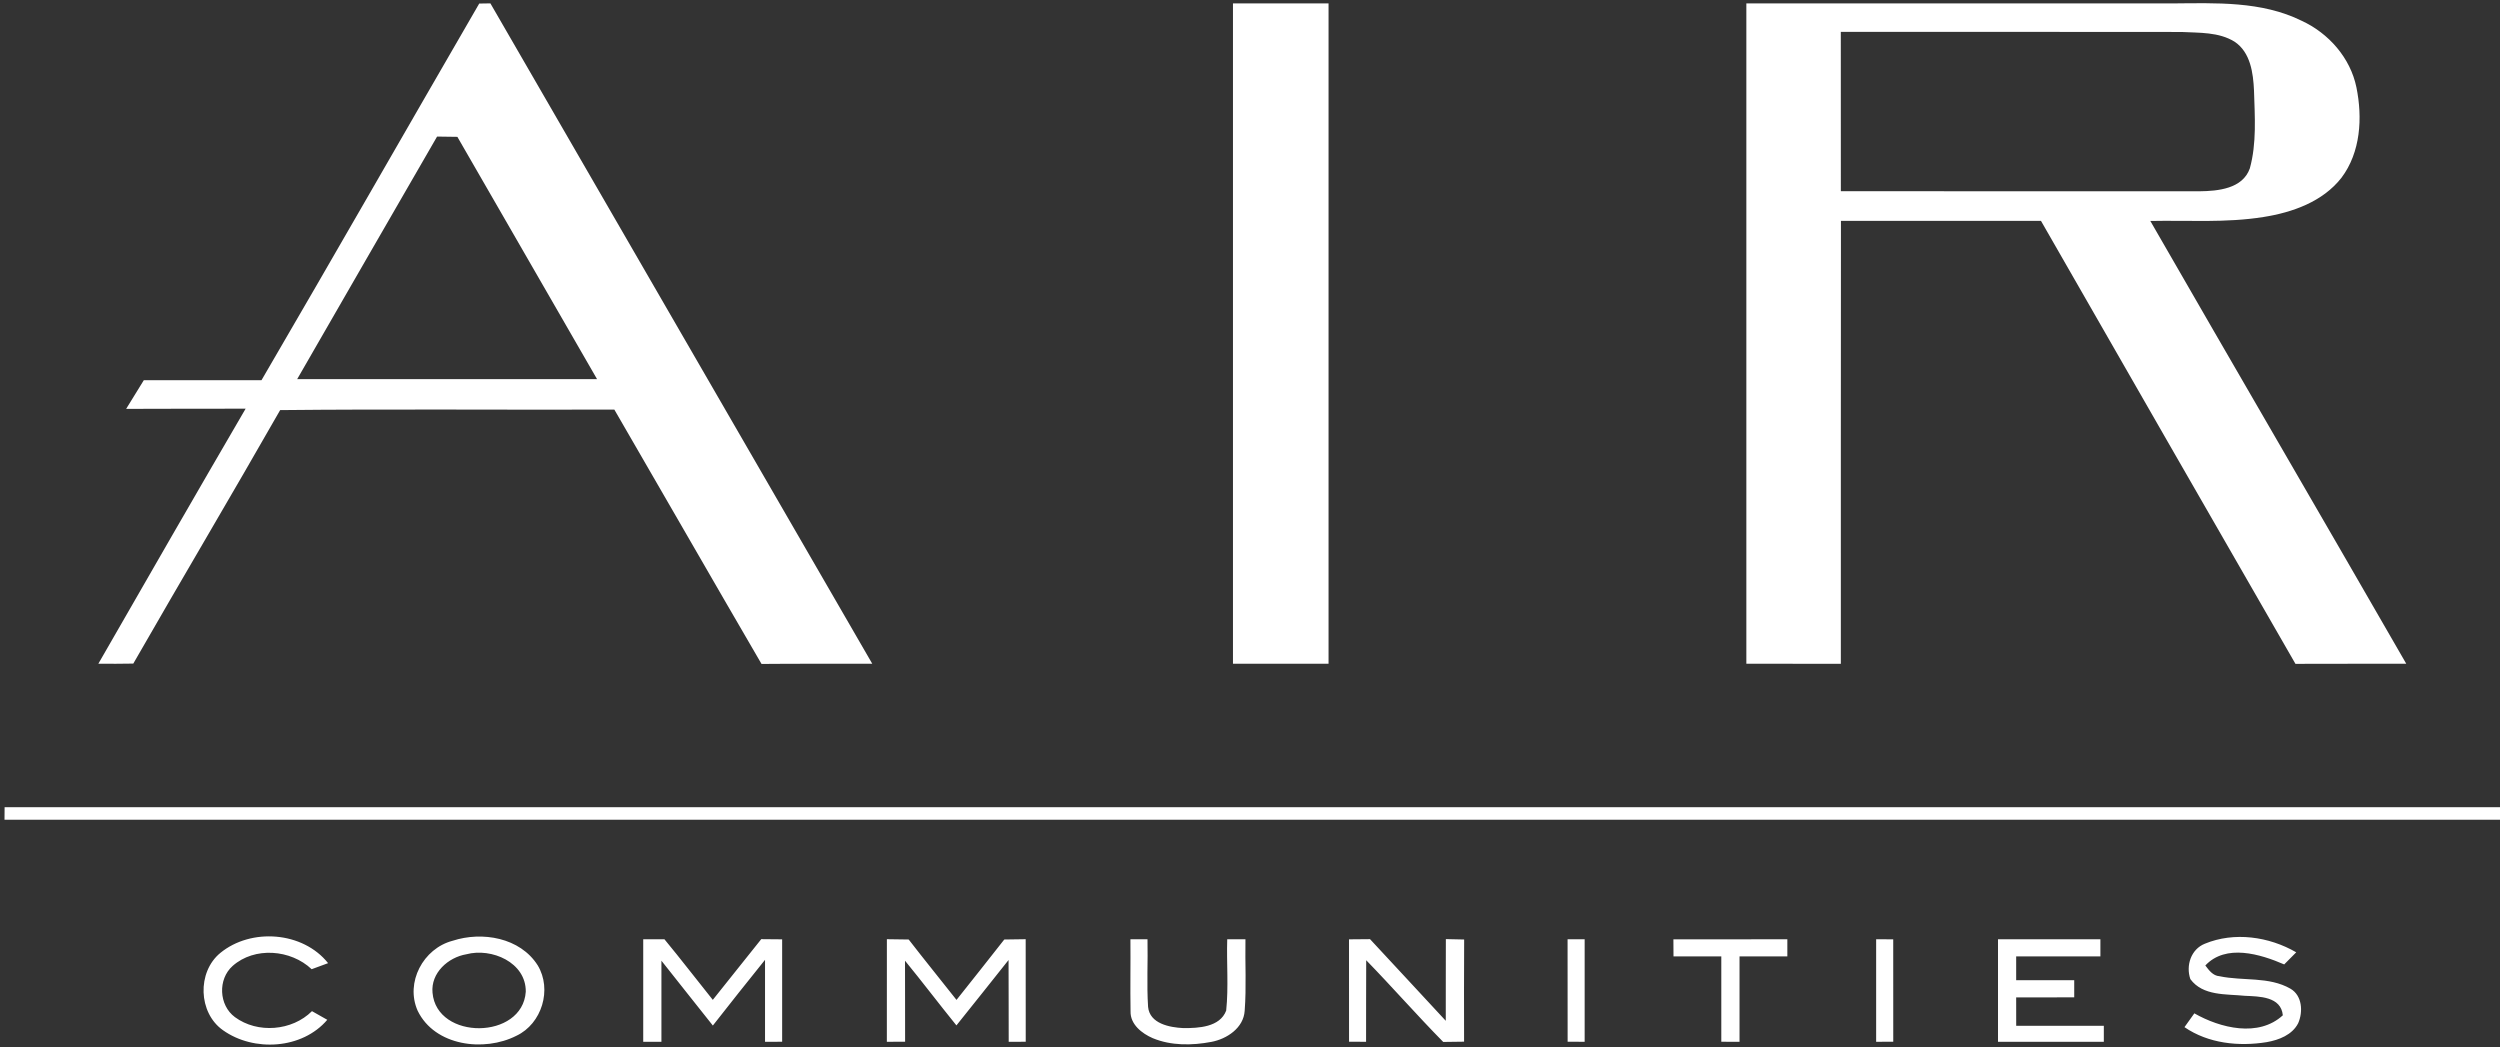
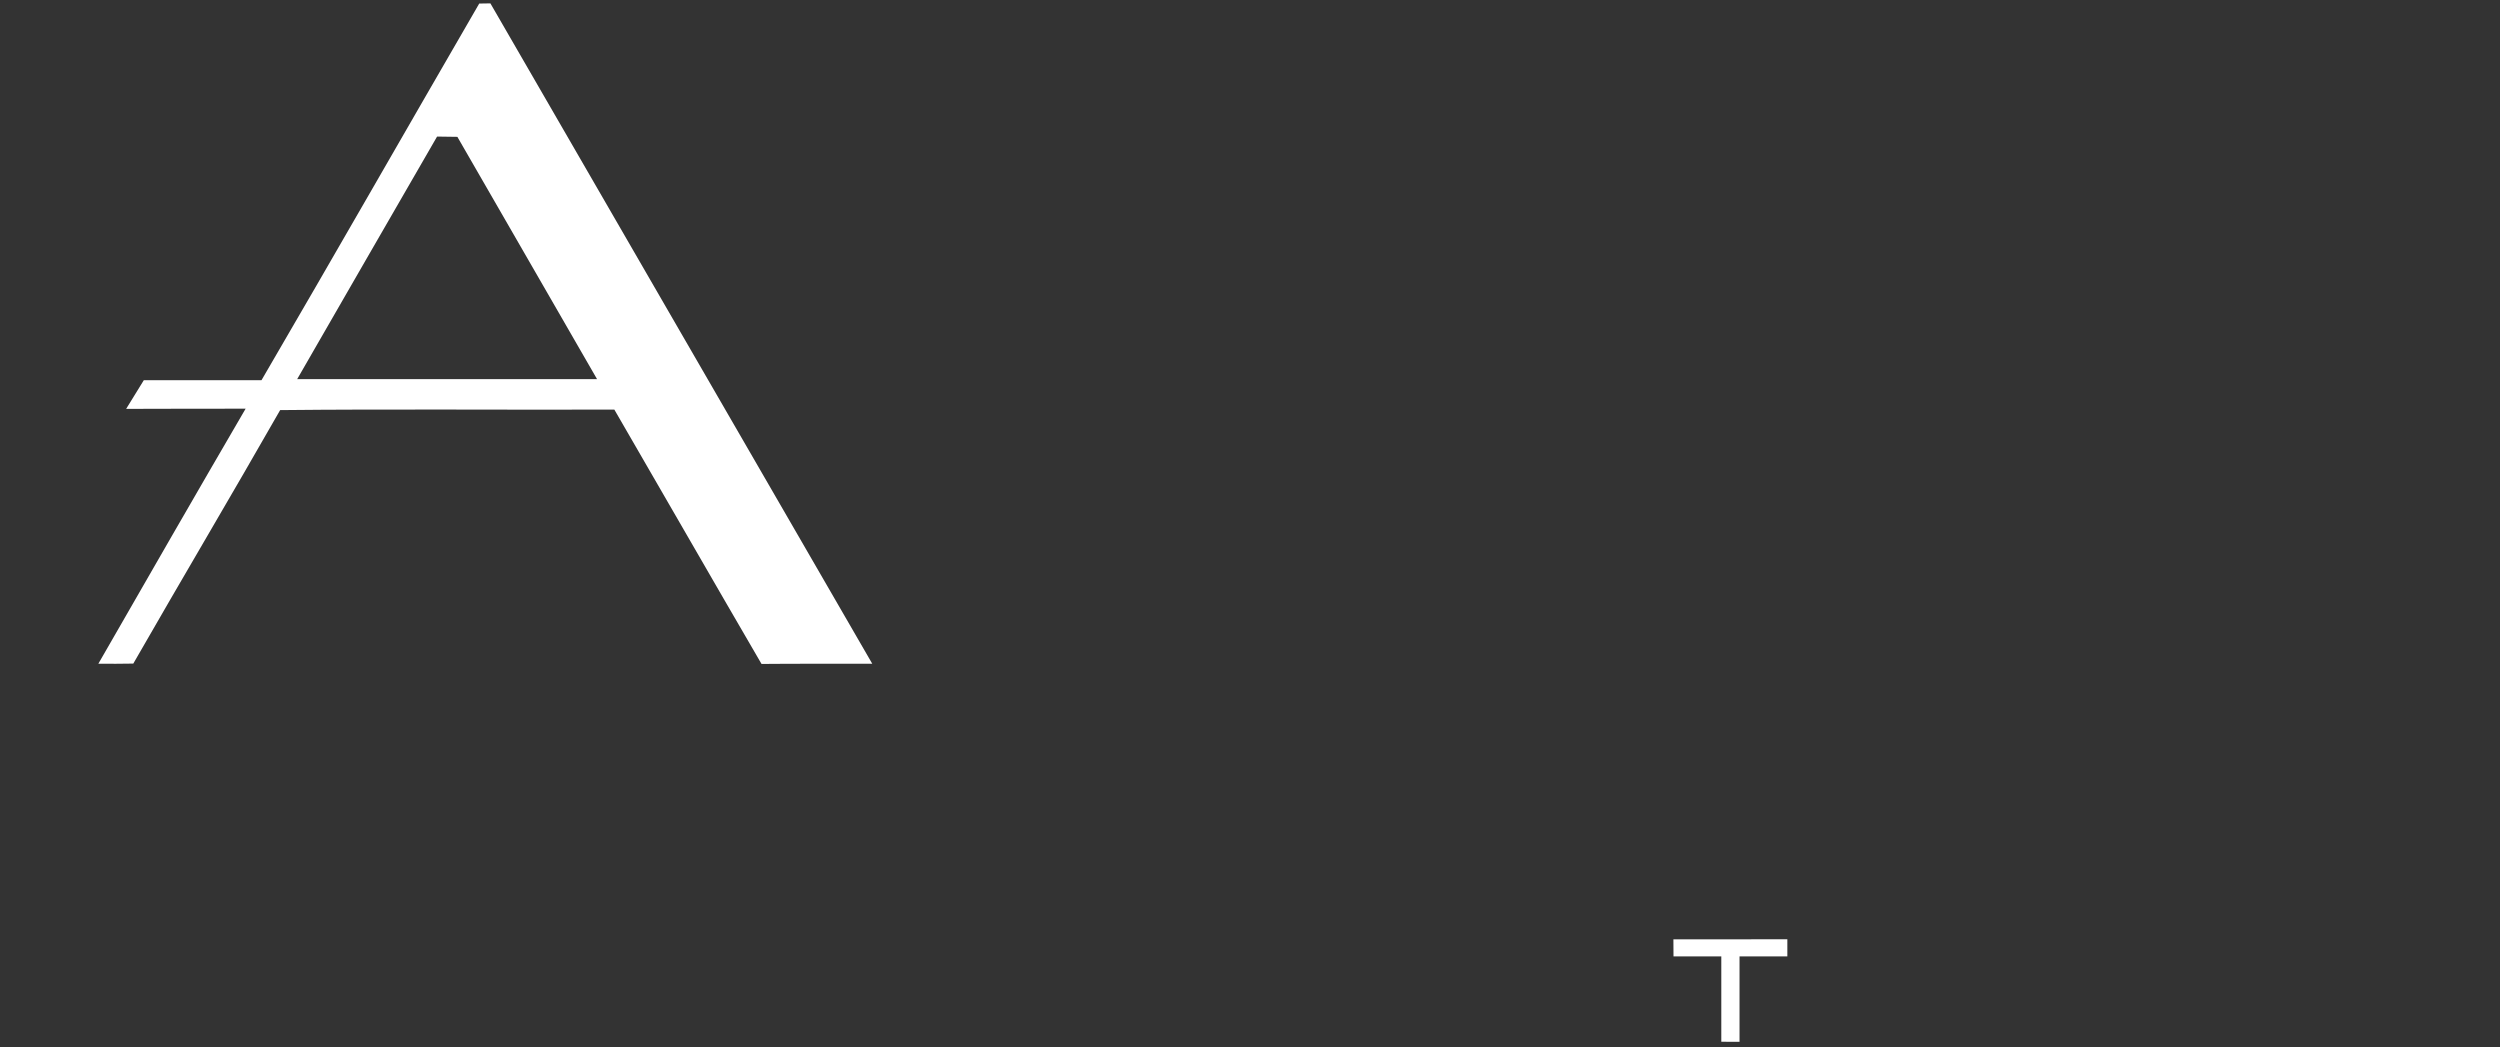
<svg xmlns="http://www.w3.org/2000/svg" version="1.2" baseProfile="tiny-ps" viewBox="0 0 1549 649" width="1549" height="649">
  <rect x="0" y="0" width="1549" height="649" fill="#333333" stroke="none" />
  <title>AIR_Logo_092020_FullColor2-svg</title>
  <style>
		tspan { white-space:pre }
		.shp0 { fill: #ffffff } 
	</style>
  <g id="#ffffffff">
	</g>
  <g id="#1a3a47ff">
    <path id="Layer" fill-rule="evenodd" class="shp0" d="M296.93 2.2C298.66 2.17 302.1 2.12 303.85 2.09C382.62 138.55 461.68 274.84 540.46 411.27C517.57 411.32 494.69 411.16 471.84 411.38C441.28 358.93 411.09 306.27 380.65 253.79C311.61 254.01 242.59 253.39 173.58 254.1C143.59 306.64 112.69 358.67 82.59 411.16C75.36 411.3 68.14 411.3 60.94 411.24C91.25 358.5 121.55 305.76 152.19 253.22C127.5 253.31 102.84 253.17 78.16 253.34C81.8 247.38 85.43 241.48 89.1 235.59C113.42 235.64 137.72 235.62 162.01 235.59C207.3 157.99 251.87 79.94 296.93 2.2ZM270.81 84.62C241.89 134.71 212.97 184.77 184.13 234.91C246.06 234.91 307.99 234.91 369.93 234.91C341.15 184.82 312.17 134.85 283.39 84.79C279.19 84.71 274.98 84.65 270.81 84.62Z" />
-     <path id="Layer" fill-rule="evenodd" class="shp0" d="M1082.04 2.12C1169.99 2.12 1257.96 2.12 1345.91 2.12C1372.85 1.92 1401.24 0.59 1426.1 12.87C1442.86 20.6 1456.29 35.84 1460.04 54.12C1463.88 72.94 1462.69 94.33 1450.76 110.16C1439.19 124.97 1420.4 131.63 1402.42 134.46C1379.23 138.18 1355.7 136.43 1332.34 136.91C1385.01 228.48 1438.23 319.7 1490.91 411.24C1468.02 411.35 1445.14 411.18 1422.26 411.32C1369.61 319.9 1317.07 228.39 1264.59 136.85C1223.26 136.88 1181.95 136.85 1140.65 136.85C1140.53 228.34 1140.62 319.82 1140.59 411.3C1121.06 411.24 1101.54 411.32 1082.04 411.24C1082.04 274.87 1082.04 138.49 1082.04 2.12ZM1140.56 19.75C1140.59 52.68 1140.59 85.58 1140.59 118.48C1214.68 118.54 1288.75 118.51 1362.84 118.51C1374.26 118.4 1389.53 116.96 1393.99 104.35C1398.3 88.74 1397.06 72.18 1396.58 56.15C1396.1 45.29 1394.41 32.42 1384.56 25.85C1374.74 19.75 1362.7 20.4 1351.64 19.81C1281.27 19.7 1210.93 19.78 1140.56 19.75Z" />
-     <path id="Layer" class="shp0" d="M1237.96 581.96C1259.12 581.98 1280.28 581.98 1301.41 581.98C1301.41 585.51 1301.39 589.04 1301.41 592.57C1284.01 592.57 1266.6 592.54 1249.22 592.57C1249.19 597.48 1249.19 602.41 1249.22 607.35C1261.21 607.38 1273.2 607.38 1285.19 607.35C1285.19 610 1285.19 615.31 1285.19 617.96C1273.17 617.96 1261.18 617.96 1249.22 617.99C1249.22 623.83 1249.22 629.67 1249.24 635.57C1267.33 635.62 1285.42 635.6 1303.53 635.57C1303.5 638.87 1303.5 642.17 1303.53 645.5C1281.66 645.47 1259.8 645.47 1237.96 645.5C1237.9 624.31 1237.9 603.15 1237.96 581.96Z" />
  </g>
  <g id="#507178ff">
-     <path id="Layer" class="shp0" d="M763.95 2.12C783.67 2.09 803.42 2.12 823.17 2.12C823.2 138.49 823.2 274.89 823.17 411.27C803.42 411.3 783.7 411.3 763.95 411.27C763.89 274.89 763.89 138.49 763.95 2.12Z" />
-     <path id="Layer" class="shp0" d="M2.85 500.15C518.22 500.13 1033.6 500.18 1549 500.13C1549 502.07 1549.03 505.97 1549.03 507.91C1033.6 507.91 518.2 507.91 2.79 507.91C2.79 505.97 2.82 502.07 2.85 500.15Z" />
-   </g>
+     </g>
  <g id="#193a47ff">
-     <path id="Layer" fill-rule="evenodd" class="shp0" d="M136.5 590.45C155.61 574.79 187.66 577.13 203.29 596.77C199.9 598.01 196.52 599.28 193.1 600.52C180.18 588.28 157.75 586.44 144.15 598.49C134.87 606.73 135.57 622.84 145.56 630.21C159.58 640.53 180.97 638.81 193.3 626.51C196.46 628.29 199.59 630.04 202.78 631.87C187.23 650.16 157.21 651.88 138.17 638.33C122.79 627.53 122.03 602.33 136.5 590.45ZM280.46 582.89C298.74 576.93 322.27 580.91 333.16 598.12C342.19 613.05 335.76 634.3 319.99 641.75C299.95 651.96 269.4 648.15 258.79 626.28C250.97 608.73 262.23 587.66 280.46 582.89ZM288.95 591.27C277.63 593.19 266.86 602.84 267.99 615.08C270.52 644.71 323.79 644.32 325.77 614.46C325.97 596.23 304.52 587.12 288.95 591.27ZM398.54 581.98C402.91 581.96 407.28 581.96 411.68 581.96C421.87 594.29 431.6 607.01 441.65 619.51C451.61 606.93 461.71 594.46 471.67 581.9C475.99 581.93 480.3 581.96 484.62 582.01C484.59 603.15 484.56 624.31 484.62 645.47C481.06 645.47 477.54 645.47 474.01 645.5C473.98 628.57 474.01 611.64 474.01 594.71C463.18 608.23 452.31 621.77 441.68 635.43C431.01 622.08 420.46 608.62 409.82 595.25C409.79 611.98 409.82 628.74 409.82 645.5C406.04 645.47 402.29 645.47 398.54 645.5C398.54 624.31 398.54 603.15 398.54 581.98ZM549.51 581.93C554 581.96 558.51 582.01 563.03 582.12C572.76 594.71 582.81 607.04 592.65 619.54C602.56 607.13 612.41 594.63 622.25 582.12C626.65 582.04 631.08 581.96 635.51 581.93C635.57 603.12 635.51 624.28 635.54 645.47C632.92 645.47 627.61 645.5 624.99 645.5C624.9 628.6 625.02 611.7 624.9 594.82C614.13 608.31 603.43 621.91 592.6 635.34C581.85 622.08 571.55 608.45 560.74 595.25C560.83 611.98 560.74 628.71 560.8 645.44C556.99 645.44 553.24 645.47 549.49 645.5C549.49 624.31 549.46 603.12 549.51 581.93ZM700.41 581.98C703.93 581.98 707.46 581.96 710.99 581.96C711.3 595.92 710.45 609.89 711.35 623.83C712.31 634.27 724.7 636.61 733.22 637.01C742.53 637.06 755.85 636.47 759.74 626.17C761.27 611.53 759.94 596.68 760.39 581.98C764.15 581.96 767.9 581.96 771.68 581.96C771.4 596.74 772.33 611.56 771.2 626.28C770.52 636.95 760.17 643.75 750.52 645.56C738.58 647.81 725.66 647.98 714.29 643.27C707.55 640.37 700.29 634.72 700.49 626.68C700.24 611.78 700.55 596.88 700.41 581.98ZM835.84 582.01C840.18 581.96 844.5 581.93 848.87 581.9C864.48 598.8 880.22 615.56 895.8 632.49C895.85 615.62 895.77 598.74 895.85 581.87C899.61 581.93 903.39 582.01 907.19 582.12C907.05 603.23 907.11 624.31 907.14 645.42C902.82 645.47 898.5 645.5 894.22 645.59C877.94 629.05 862.67 611.58 846.5 594.96C846.39 611.81 846.48 628.66 846.42 645.5C842.86 645.47 839.37 645.44 835.87 645.44C835.87 624.31 835.87 603.15 835.84 582.01ZM971.27 581.98C974.8 581.98 978.32 581.96 981.85 581.98C981.88 603.15 981.88 624.31 981.85 645.5C978.32 645.47 974.8 645.47 971.3 645.44C971.3 624.31 971.3 603.15 971.27 581.98ZM1162.46 581.96C1165.95 581.96 1169.48 581.98 1173.04 582.01C1173.04 603.15 1173.01 624.31 1173.06 645.44C1169.51 645.44 1165.98 645.47 1162.46 645.5C1162.46 624.31 1162.43 603.12 1162.46 581.96ZM1366.14 584.72C1384.37 577.19 1405.89 580.29 1422.74 590.05C1420.23 592.54 1417.74 595.05 1415.29 597.56C1400.48 591.15 1379.15 584.66 1366.42 598.21C1368.65 601.14 1371.1 604.59 1375.22 604.87C1389.73 607.94 1405.81 604.92 1419.18 612.6C1426.49 616.86 1427.06 626.91 1423.95 633.99C1420.28 641.21 1412.02 644.37 1404.51 645.7C1387.16 648.52 1368.28 646.57 1353.5 636.42C1355.5 633.57 1357.53 630.69 1359.62 627.87C1375.68 637.04 1399.38 642.91 1414.44 629.08C1413.34 617.37 1399.83 617.42 1390.94 617C1379.37 615.82 1364.9 617.23 1357.14 606.65C1354.26 598.24 1357.53 588.14 1366.14 584.72Z" />
-   </g>
+     </g>
  <g id="#193b47ff">
    <path id="Layer" class="shp0" d="M1036.84 582.01C1060.37 581.96 1083.9 581.96 1107.44 581.98C1107.41 585.48 1107.41 589.01 1107.44 592.57C1097.56 592.57 1087.69 592.57 1077.81 592.57C1077.78 610.2 1077.81 627.87 1077.81 645.5C1074.03 645.5 1070.28 645.47 1066.52 645.47C1066.5 627.84 1066.52 610.2 1066.52 592.57C1056.65 592.59 1046.77 592.57 1036.9 592.57C1036.9 589.91 1036.87 584.64 1036.84 582.01Z" />
  </g>
</svg>